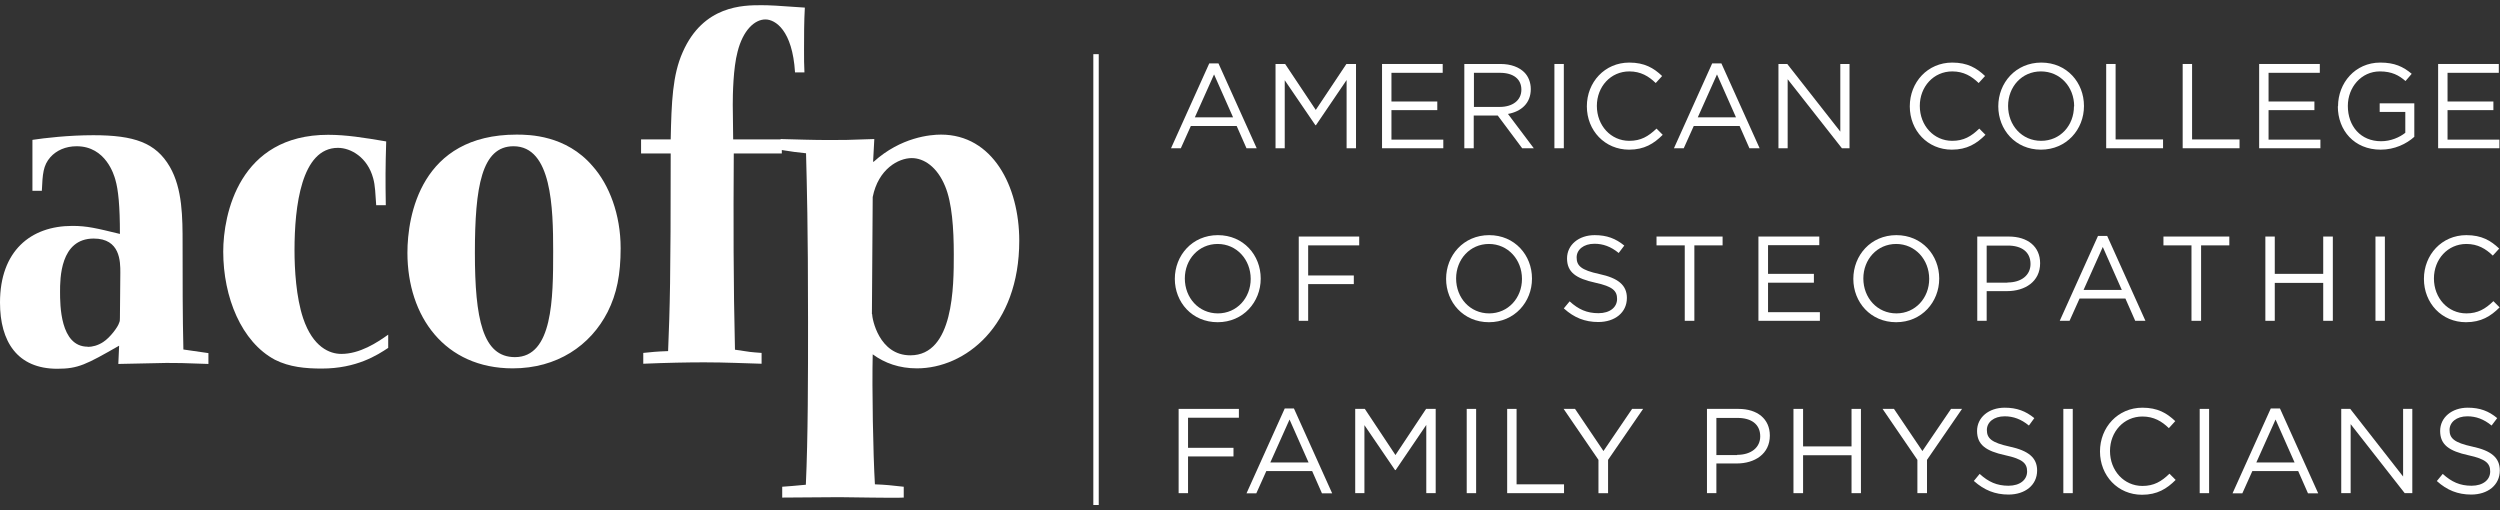
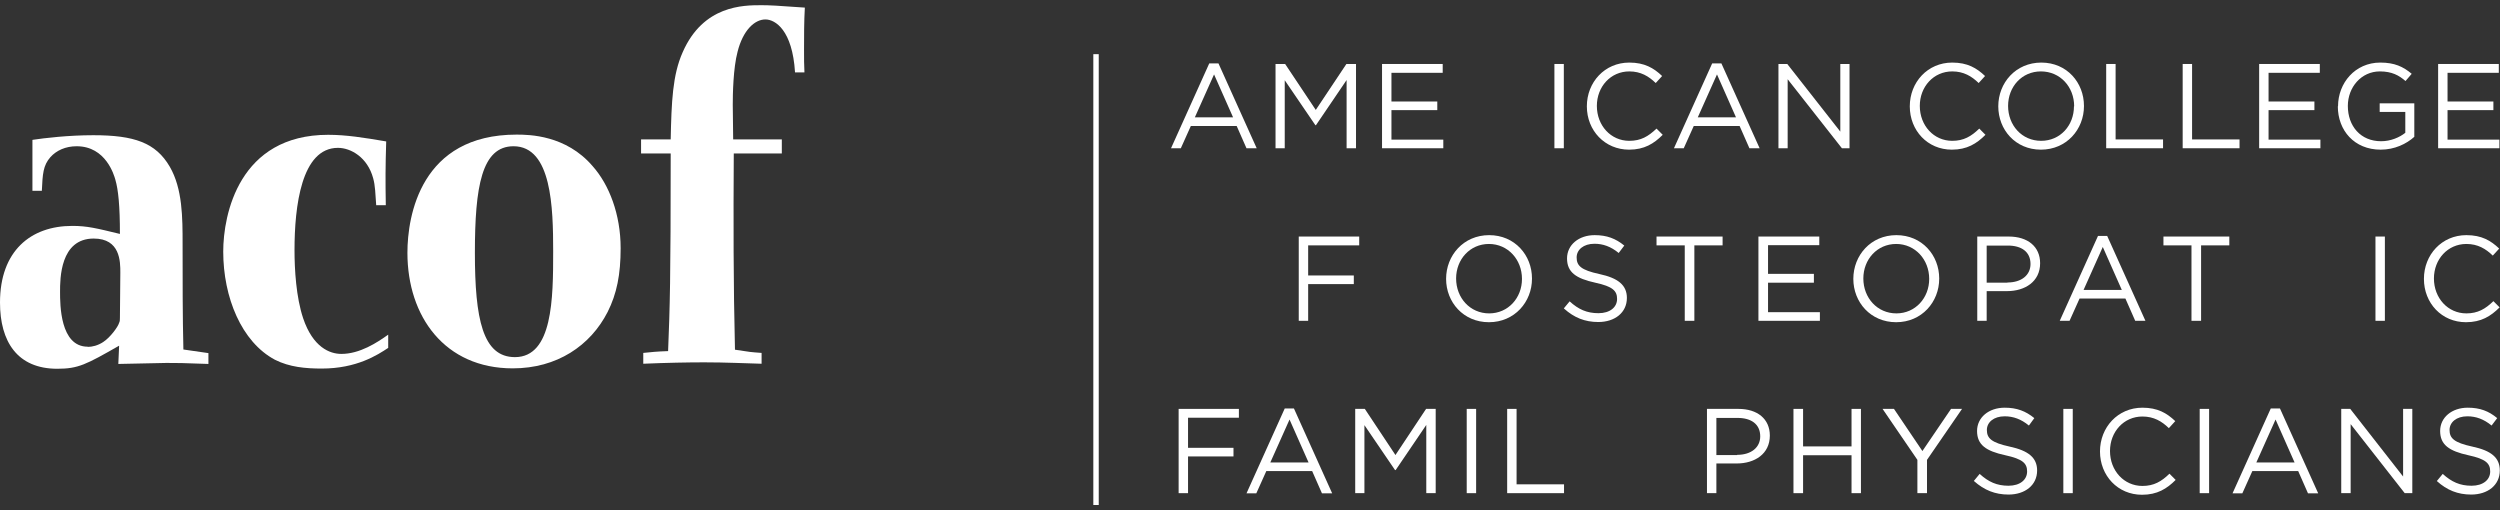
<svg xmlns="http://www.w3.org/2000/svg" width="250" height="51" viewBox="0 0 250 51" fill="none">
  <rect x="0" y="0" width="250" height="51" fill="#333333" stroke="none" />
  <g clip-path="url(#clip0_6527_22872)">
    <path d="M3.263 13.983C4.465 13.802 6.867 13.521 9.33 13.521C13.414 13.521 15.576 14.264 16.978 16.672C18.259 18.879 18.259 21.788 18.259 24.376C18.259 27.887 18.259 31.7 18.339 34.95L20.842 35.311V36.395C18.179 36.294 17.779 36.294 16.637 36.294C15.957 36.294 12.593 36.395 11.832 36.395L11.912 34.569C8.609 36.455 7.828 36.876 5.726 36.876C1.722 36.876 0 34.148 0 30.255C0 25.099 3.063 22.59 7.228 22.59C8.729 22.59 9.67 22.831 11.992 23.393C11.992 20.584 11.832 18.979 11.532 17.956C11.412 17.534 10.591 14.625 7.668 14.625C6.547 14.625 5.646 15.046 5.045 15.709C4.304 16.551 4.264 17.394 4.184 19.079H3.243V14.003L3.263 13.983ZM8.769 34.689C9.23 34.689 9.79 34.549 10.311 34.208C11.031 33.746 11.812 32.663 11.912 32.282C11.992 32.141 11.992 31.96 11.992 31.76C11.992 30.395 12.033 28.81 12.033 27.245C12.033 26.162 12.033 23.855 9.37 23.855C6.006 23.855 6.006 27.887 6.006 29.172C6.006 30.456 6.006 34.669 8.769 34.669" fill="white" />
    <path d="M37.619 20.503C37.539 19.38 37.519 18.537 37.319 17.835C36.758 15.728 35.077 14.785 33.795 14.785C30.131 14.785 29.451 20.644 29.451 25.018C29.451 26.944 29.611 29.713 30.312 31.82C31.293 34.729 32.974 35.391 34.136 35.391C35.977 35.391 37.699 34.267 38.82 33.465V34.789C37.759 35.491 35.677 36.856 32.173 36.856C30.572 36.856 28.95 36.715 27.489 35.973C24.145 34.187 22.323 29.733 22.323 25.158C22.323 21.446 23.905 13.481 32.814 13.481C34.616 13.481 36.378 13.762 38.62 14.143C38.54 16.771 38.54 17.995 38.58 20.523H37.599L37.619 20.503Z" fill="white" />
    <path d="M51.654 13.461C52.915 13.461 56.599 13.502 59.261 16.611C60.923 18.477 62.064 21.447 62.064 24.818C62.064 27.446 61.684 29.372 60.763 31.198C59.041 34.569 55.698 36.836 51.273 36.836C44.486 36.836 40.742 31.66 40.742 25.279C40.742 21.567 42.084 13.461 51.654 13.461ZM51.493 35.713C55.277 35.713 55.317 29.834 55.317 25.139C55.317 20.785 55.177 14.625 51.353 14.625C48.17 14.625 47.489 18.658 47.489 25.279C47.489 31.9 48.27 35.713 51.493 35.713Z" fill="white" />
    <path d="M73.377 15.347C73.337 21.908 73.337 28.449 73.497 34.97C75.038 35.211 75.058 35.211 76.159 35.291V36.374C74.558 36.334 72.596 36.234 70.433 36.234C68.832 36.234 66.65 36.274 64.327 36.374V35.291C65.148 35.211 65.609 35.15 66.81 35.11C66.99 30.656 67.07 28.008 67.07 15.347H64.107V13.943H67.07C67.15 10.191 67.25 7.502 68.271 5.215C70.333 0.52 74.338 0.52 76.139 0.52C76.92 0.52 77.721 0.56 80.484 0.76C80.404 2.165 80.404 3.589 80.404 4.994C80.404 5.937 80.404 6.398 80.444 7.241H79.503C79.243 3.007 77.521 1.944 76.54 1.944C75.459 1.944 74.297 3.028 73.757 5.174C73.317 6.82 73.276 9.448 73.276 10.471L73.317 13.943H78.182V15.347H73.377Z" fill="white" />
-     <path d="M87.351 16.19C90.094 13.702 93.057 13.461 94.098 13.461C99.263 13.461 101.926 18.618 101.926 24.075C101.926 32.623 96.5 36.836 91.695 36.836C89.933 36.836 88.472 36.315 87.271 35.432C87.191 38.863 87.311 45.384 87.491 48.433C88.572 48.474 89.132 48.534 90.374 48.674V49.758C89.433 49.818 84.948 49.717 83.927 49.717C82.005 49.717 80.143 49.758 78.221 49.758V48.674C78.942 48.634 79.422 48.574 80.584 48.474C80.804 43.738 80.804 37.579 80.804 32.141C80.804 22.43 80.684 18.518 80.604 15.327C79.703 15.227 79.262 15.187 78.061 14.986V13.903C79.663 13.943 81.284 14.003 82.906 14.003C84.248 14.003 84.808 14.003 87.431 13.903L87.311 16.15L87.351 16.19ZM87.21 31.399C87.21 31.86 87.891 35.532 91.034 35.532C95.379 35.532 95.379 28.59 95.379 25.44C95.379 22.852 95.199 20.263 94.518 18.638C93.717 16.672 92.376 15.809 91.175 15.809C89.853 15.809 87.831 16.892 87.271 19.701L87.191 31.399H87.21Z" fill="white" />
    <path d="M120.966 6.339H121.846L125.67 14.826H124.649L123.668 12.599H119.084L118.083 14.826H117.102L120.926 6.339H120.966ZM123.308 11.736L121.406 7.442L119.484 11.736H123.308Z" fill="white" />
    <path d="M127.553 6.398H128.514L131.577 10.993L134.64 6.398H135.601V14.825H134.66V8.004L131.597 12.518H131.537L128.474 8.024V14.825H127.553V6.398Z" fill="white" />
    <path d="M138.204 6.398H144.27V7.281H139.145V10.15H143.729V11.013H139.145V13.963H144.33V14.825H138.204V6.398Z" fill="white" />
-     <path d="M146.452 6.398H150.056C151.097 6.398 151.918 6.719 152.438 7.241C152.839 7.642 153.079 8.244 153.079 8.906C153.079 10.331 152.118 11.154 150.797 11.394L153.379 14.825H152.218L149.776 11.555H147.373V14.825H146.432V6.398H146.452ZM149.976 10.692C151.237 10.692 152.138 10.05 152.138 8.967C152.138 7.903 151.337 7.281 149.996 7.281H147.393V10.692H149.976Z" fill="white" />
    <path d="M156.382 6.398H155.441V14.825H156.382V6.398Z" fill="white" />
    <path d="M158.685 10.632C158.685 8.224 160.467 6.258 162.929 6.258C164.451 6.258 165.372 6.8 166.213 7.602L165.572 8.304C164.871 7.622 164.071 7.141 162.929 7.141C161.068 7.141 159.686 8.666 159.686 10.592C159.686 12.558 161.088 14.083 162.929 14.083C164.091 14.083 164.831 13.641 165.652 12.859L166.273 13.481C165.392 14.364 164.431 14.966 162.909 14.966C160.487 14.966 158.685 13.06 158.685 10.632Z" fill="white" />
    <path d="M171.258 6.339H172.139L175.963 14.826H174.942L173.961 12.599H169.376L168.375 14.826H167.394L171.218 6.339H171.258ZM173.6 11.736L171.699 7.442L169.777 11.736H173.6Z" fill="white" />
    <path d="M177.845 6.398H178.726L184.031 13.16V6.398H184.952V14.825H184.191L178.766 7.923V14.825H177.845V6.398Z" fill="white" />
    <path d="M190.979 10.632C190.979 8.224 192.76 6.258 195.223 6.258C196.745 6.258 197.665 6.8 198.506 7.602L197.866 8.304C197.165 7.622 196.364 7.141 195.223 7.141C193.361 7.141 191.98 8.666 191.98 10.592C191.98 12.558 193.381 14.083 195.223 14.083C196.364 14.083 197.125 13.641 197.926 12.859L198.546 13.481C197.665 14.364 196.704 14.966 195.183 14.966C192.76 14.966 190.979 13.06 190.979 10.632Z" fill="white" />
    <path d="M199.828 10.632C199.828 8.284 201.57 6.258 204.133 6.258C206.695 6.258 208.397 8.264 208.397 10.592C208.397 10.592 208.397 10.598 208.397 10.612C208.397 12.939 206.655 14.966 204.093 14.966C201.53 14.966 199.828 12.959 199.828 10.632ZM207.416 10.632C207.416 8.686 206.015 7.141 204.093 7.141C202.171 7.141 200.809 8.686 200.809 10.592C200.809 12.538 202.191 14.083 204.113 14.083C206.035 14.083 207.396 12.538 207.396 10.632" fill="white" />
    <path d="M210.619 6.398H211.56V13.943H216.305V14.825H210.619V6.398Z" fill="white" />
    <path d="M218.267 6.398H219.208V13.943H223.953V14.825H218.267V6.398Z" fill="white" />
    <path d="M225.915 6.398H231.981V7.281H226.856V10.15H231.441V11.013H226.856V13.963H232.041V14.825H225.915V6.398Z" fill="white" />
    <path d="M233.803 10.632C233.803 8.304 235.505 6.258 238.028 6.258C239.449 6.258 240.31 6.659 241.171 7.381L240.55 8.104C239.91 7.542 239.189 7.141 237.988 7.141C236.126 7.141 234.784 8.726 234.784 10.592C234.784 12.618 236.066 14.123 238.108 14.123C239.069 14.123 239.95 13.742 240.53 13.28V11.194H237.968V10.331H241.431V13.682C240.65 14.384 239.469 14.966 238.068 14.966C235.425 14.966 233.783 13.04 233.783 10.632" fill="white" />
    <path d="M243.813 6.398H249.88V7.281H244.754V10.15H249.339V11.013H244.754V13.963H249.94V14.825H243.813V6.398Z" fill="white" />
-     <path d="M117.482 27.888C117.482 25.54 119.224 23.514 121.787 23.514C124.35 23.514 126.071 25.52 126.071 27.848C126.071 27.848 126.071 27.854 126.071 27.868C126.071 30.195 124.33 32.221 121.767 32.221C119.204 32.221 117.482 30.215 117.482 27.888ZM125.07 27.888C125.07 25.962 123.669 24.396 121.767 24.396C119.865 24.396 118.483 25.941 118.483 27.848C118.483 29.794 119.885 31.339 121.787 31.339C123.689 31.339 125.07 29.794 125.07 27.888Z" fill="white" />
    <path d="M129.875 23.654H135.921V24.537H130.816V27.547H135.381V28.41H130.816V32.081H129.875V23.654Z" fill="white" />
    <path d="M144.61 27.888C144.61 25.54 146.352 23.514 148.915 23.514C151.477 23.514 153.199 25.52 153.199 27.848C153.199 27.848 153.199 27.854 153.199 27.868C153.199 30.195 151.457 32.221 148.895 32.221C146.332 32.221 144.61 30.215 144.61 27.888ZM152.198 27.888C152.198 25.962 150.797 24.396 148.895 24.396C146.993 24.396 145.611 25.941 145.611 27.848C145.611 29.794 147.013 31.339 148.915 31.339C150.817 31.339 152.198 29.794 152.198 27.888Z" fill="white" />
    <path d="M156.383 30.837L156.963 30.135C157.844 30.937 158.685 31.319 159.846 31.319C161.008 31.319 161.708 30.717 161.708 29.894C161.708 29.091 161.288 28.65 159.526 28.269C157.604 27.848 156.703 27.226 156.703 25.841C156.703 24.497 157.864 23.514 159.466 23.514C160.687 23.514 161.568 23.855 162.429 24.557L161.869 25.299C161.088 24.657 160.307 24.376 159.446 24.376C158.345 24.376 157.664 24.978 157.664 25.741C157.664 26.563 158.085 27.005 159.947 27.406C161.808 27.807 162.689 28.51 162.689 29.794C162.689 31.259 161.488 32.202 159.826 32.202C158.485 32.202 157.404 31.76 156.403 30.857" fill="white" />
    <path d="M168.475 24.537H165.652V23.654H172.259V24.537H169.436V32.081H168.475V24.537Z" fill="white" />
    <path d="M175.843 23.654H181.929V24.517H176.804V27.386H181.389V28.269H176.804V31.218H181.989V32.081H175.843V23.654Z" fill="white" />
    <path d="M185.333 27.888C185.333 25.54 187.074 23.514 189.637 23.514C192.2 23.514 193.921 25.52 193.921 27.848C193.921 27.848 193.921 27.854 193.921 27.868C193.921 30.195 192.18 32.221 189.617 32.221C187.054 32.221 185.333 30.215 185.333 27.888ZM192.92 27.888C192.92 25.962 191.519 24.396 189.617 24.396C187.715 24.396 186.334 25.941 186.334 27.848C186.334 29.794 187.735 31.339 189.637 31.339C191.539 31.339 192.92 29.794 192.92 27.888Z" fill="white" />
    <path d="M197.726 23.654H200.869C202.771 23.654 204.012 24.657 204.012 26.323C204.012 28.169 202.491 29.112 200.709 29.112H198.667V32.081H197.726V23.654ZM200.749 28.249C202.15 28.249 203.051 27.507 203.051 26.403C203.051 25.179 202.15 24.557 200.789 24.557H198.667V28.269H200.749V28.249Z" fill="white" />
    <path d="M209.838 23.595H210.719L214.543 32.082H213.522L212.541 29.855H207.956L206.955 32.082H205.974L209.798 23.595H209.838ZM212.181 28.992L210.279 24.698L208.357 28.992H212.181Z" fill="white" />
    <path d="M219.148 24.537H216.345V23.654H222.932V24.537H220.109V32.081H219.148V24.537Z" fill="white" />
-     <path d="M226.536 23.654H227.477V27.386H232.322V23.654H233.283V32.081H232.322V28.289H227.477V32.081H226.536V23.654Z" fill="white" />
    <path d="M238.488 23.654H237.547V32.081H238.488V23.654Z" fill="white" />
    <path d="M242.392 27.888C242.392 25.48 244.174 23.514 246.637 23.514C248.158 23.514 249.079 24.055 249.92 24.858L249.279 25.56C248.579 24.878 247.778 24.396 246.637 24.396C244.775 24.396 243.393 25.921 243.393 27.848C243.393 29.814 244.795 31.339 246.637 31.339C247.778 31.339 248.538 30.897 249.339 30.115L249.96 30.737C249.079 31.62 248.118 32.221 246.596 32.221C244.174 32.221 242.392 30.315 242.392 27.888Z" fill="white" />
    <path d="M117.863 40.889H123.889V41.772H118.804V44.782H123.349V45.644H118.804V49.316H117.863V40.889Z" fill="white" />
    <path d="M128.513 40.849H129.394L133.218 49.336H132.197L131.216 47.109H126.631L125.63 49.336H124.649L128.473 40.849H128.513ZM130.856 46.246L128.954 41.953L127.032 46.246H130.856Z" fill="white" />
    <path d="M135.521 40.889H136.482L139.545 45.504L142.608 40.889H143.569V49.316H142.628V42.494L139.565 47.009H139.505L136.442 42.514V49.316H135.521V40.889Z" fill="white" />
    <path d="M147.613 40.889H146.672V49.316H147.613V40.889Z" fill="white" />
    <path d="M150.717 40.889H151.658V48.433H156.403V49.316H150.717V40.889Z" fill="white" />
-     <path d="M159.846 45.986L156.362 40.89H157.503L160.346 45.103L163.209 40.89H164.311L160.807 45.986V49.317H159.846V45.986Z" fill="white" />
    <path d="M170.697 40.889H173.841C175.743 40.889 176.984 41.892 176.984 43.558C176.984 45.404 175.462 46.347 173.68 46.347H171.638V49.316H170.697V40.889ZM173.72 45.484C175.122 45.484 176.023 44.742 176.023 43.638C176.023 42.414 175.122 41.792 173.76 41.792H171.638V45.504H173.72V45.484Z" fill="white" />
    <path d="M179.347 40.889H180.308V44.641H185.153V40.889H186.094V49.316H185.153V45.524H180.308V49.316H179.347V40.889Z" fill="white" />
    <path d="M191.739 45.986L188.256 40.889H189.397L192.24 45.103L195.103 40.889H196.204L192.7 45.986V49.316H191.739V45.986Z" fill="white" />
    <path d="M197.385 48.092L197.966 47.39C198.847 48.192 199.688 48.574 200.849 48.574C202.01 48.574 202.711 47.972 202.711 47.149C202.711 46.346 202.29 45.905 200.529 45.524C198.587 45.102 197.706 44.48 197.706 43.096C197.706 41.752 198.867 40.769 200.468 40.769C201.69 40.769 202.571 41.11 203.432 41.812L202.891 42.554C202.11 41.912 201.329 41.631 200.468 41.631C199.367 41.631 198.687 42.233 198.687 42.996C198.687 43.818 199.127 44.26 200.969 44.661C202.831 45.062 203.712 45.764 203.712 47.049C203.712 48.513 202.511 49.456 200.849 49.456C199.507 49.456 198.426 49.015 197.405 48.112" fill="white" />
    <path d="M207.275 40.889H206.334V49.316H207.275V40.889Z" fill="white" />
    <path d="M209.999 45.143C209.999 42.735 211.78 40.769 214.243 40.769C215.765 40.769 216.685 41.31 217.526 42.113L216.886 42.815C216.185 42.133 215.384 41.651 214.243 41.651C212.381 41.651 211 43.176 211 45.102C211 47.069 212.401 48.594 214.243 48.594C215.384 48.594 216.145 48.152 216.946 47.37L217.566 47.992C216.685 48.874 215.724 49.476 214.203 49.476C211.78 49.476 209.999 47.57 209.999 45.143Z" fill="white" />
    <path d="M220.91 40.889H219.969V49.316H220.91V40.889Z" fill="white" />
    <path d="M227.116 40.849H227.997L231.821 49.336H230.8L229.819 47.109H225.234L224.233 49.336H223.252L227.076 40.849H227.116ZM229.458 46.246L227.556 41.953L225.634 46.246H229.458Z" fill="white" />
    <path d="M234.124 40.889H235.024L240.31 47.651V40.889H241.231V49.316H240.47L235.065 42.414V49.316H234.124V40.889Z" fill="white" />
    <path d="M243.693 48.092L244.274 47.39C245.155 48.192 245.996 48.574 247.157 48.574C248.318 48.574 249.019 47.972 249.019 47.149C249.019 46.346 248.598 45.905 246.837 45.524C244.915 45.102 244.014 44.48 244.014 43.096C244.014 41.752 245.175 40.769 246.777 40.769C247.998 40.769 248.879 41.11 249.72 41.812L249.159 42.554C248.378 41.912 247.597 41.631 246.737 41.631C245.635 41.631 244.955 42.233 244.955 42.996C244.955 43.818 245.395 44.26 247.237 44.661C249.119 45.062 249.98 45.764 249.98 47.049C249.98 48.513 248.779 49.456 247.117 49.456C245.776 49.456 244.694 49.015 243.693 48.112" fill="white" />
    <path d="M109.874 5.416H109.333V50.5H109.874V5.416Z" fill="white" />
  </g>
  <defs>
    <clipPath id="clip0_6527_22872">
      <rect width="250" height="50" fill="white" transform="translate(0 0.5)" />
    </clipPath>
  </defs>
</svg>